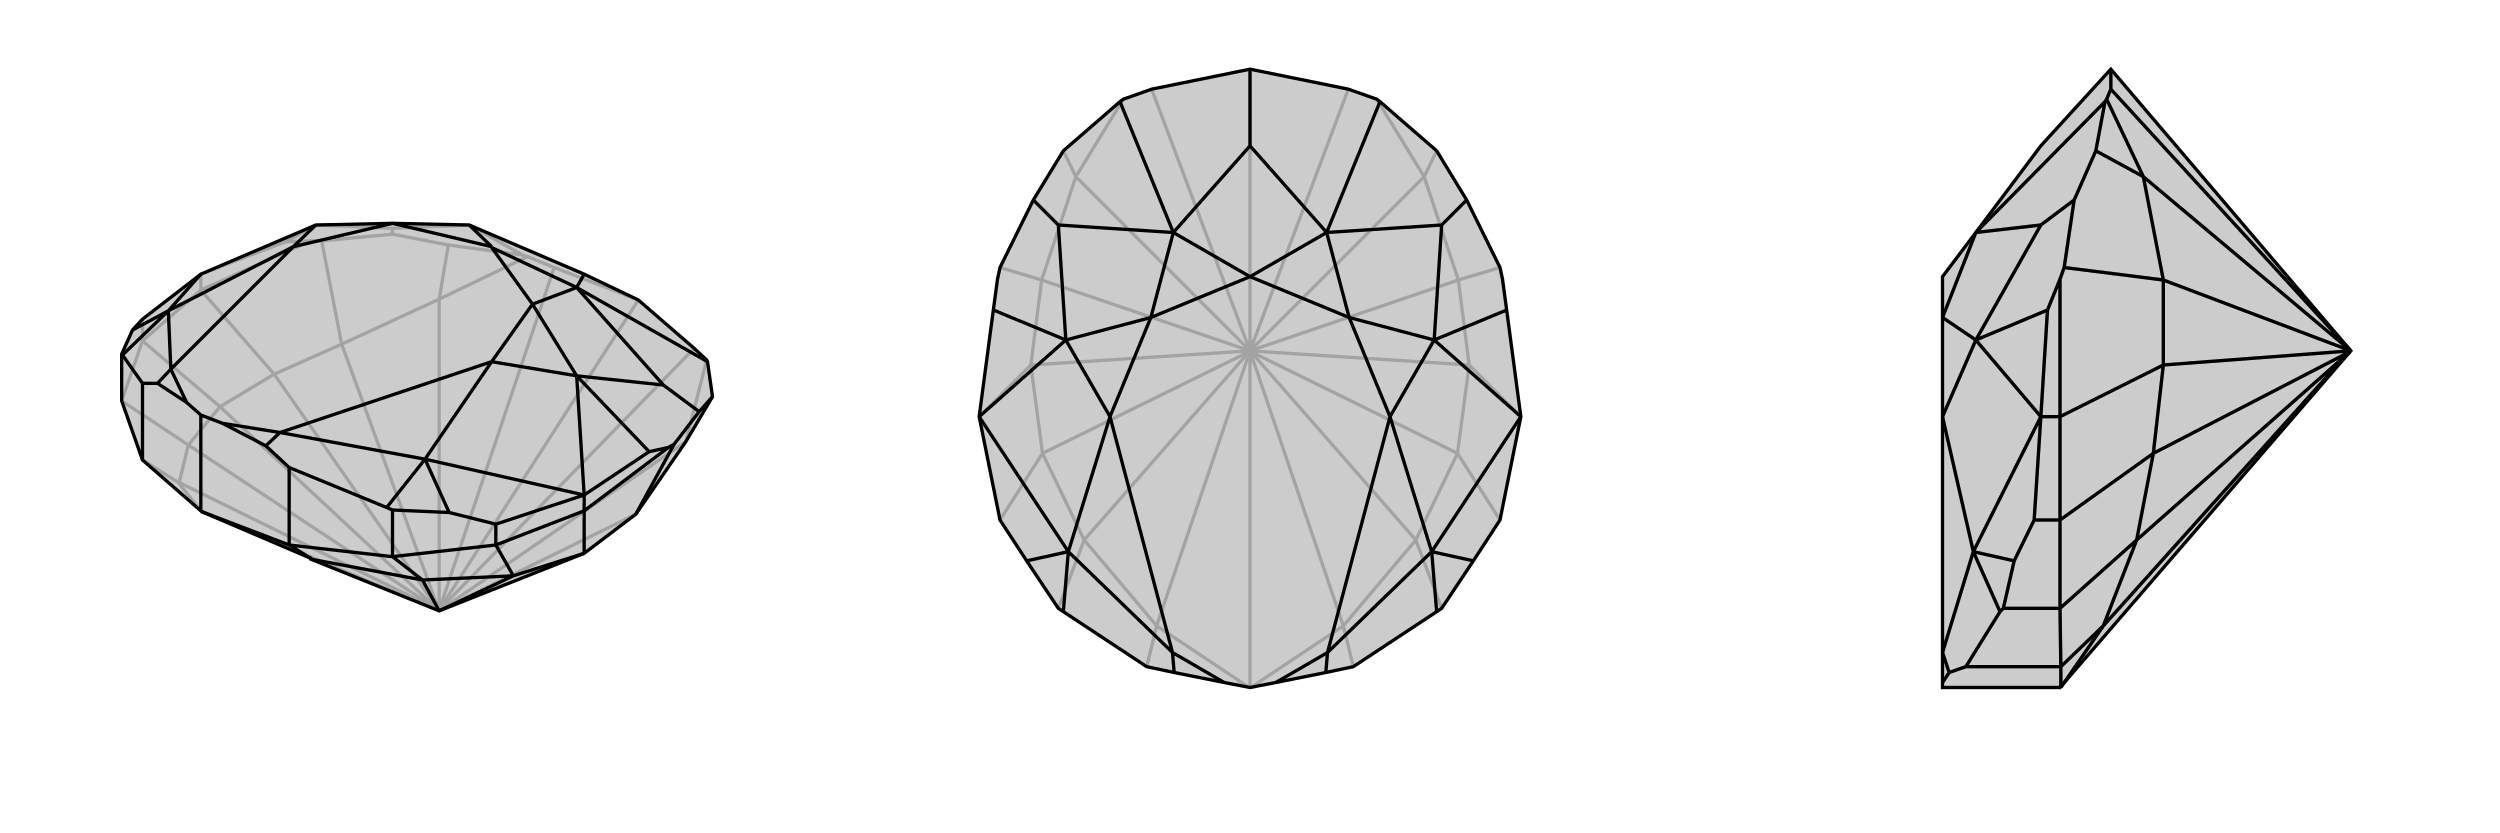
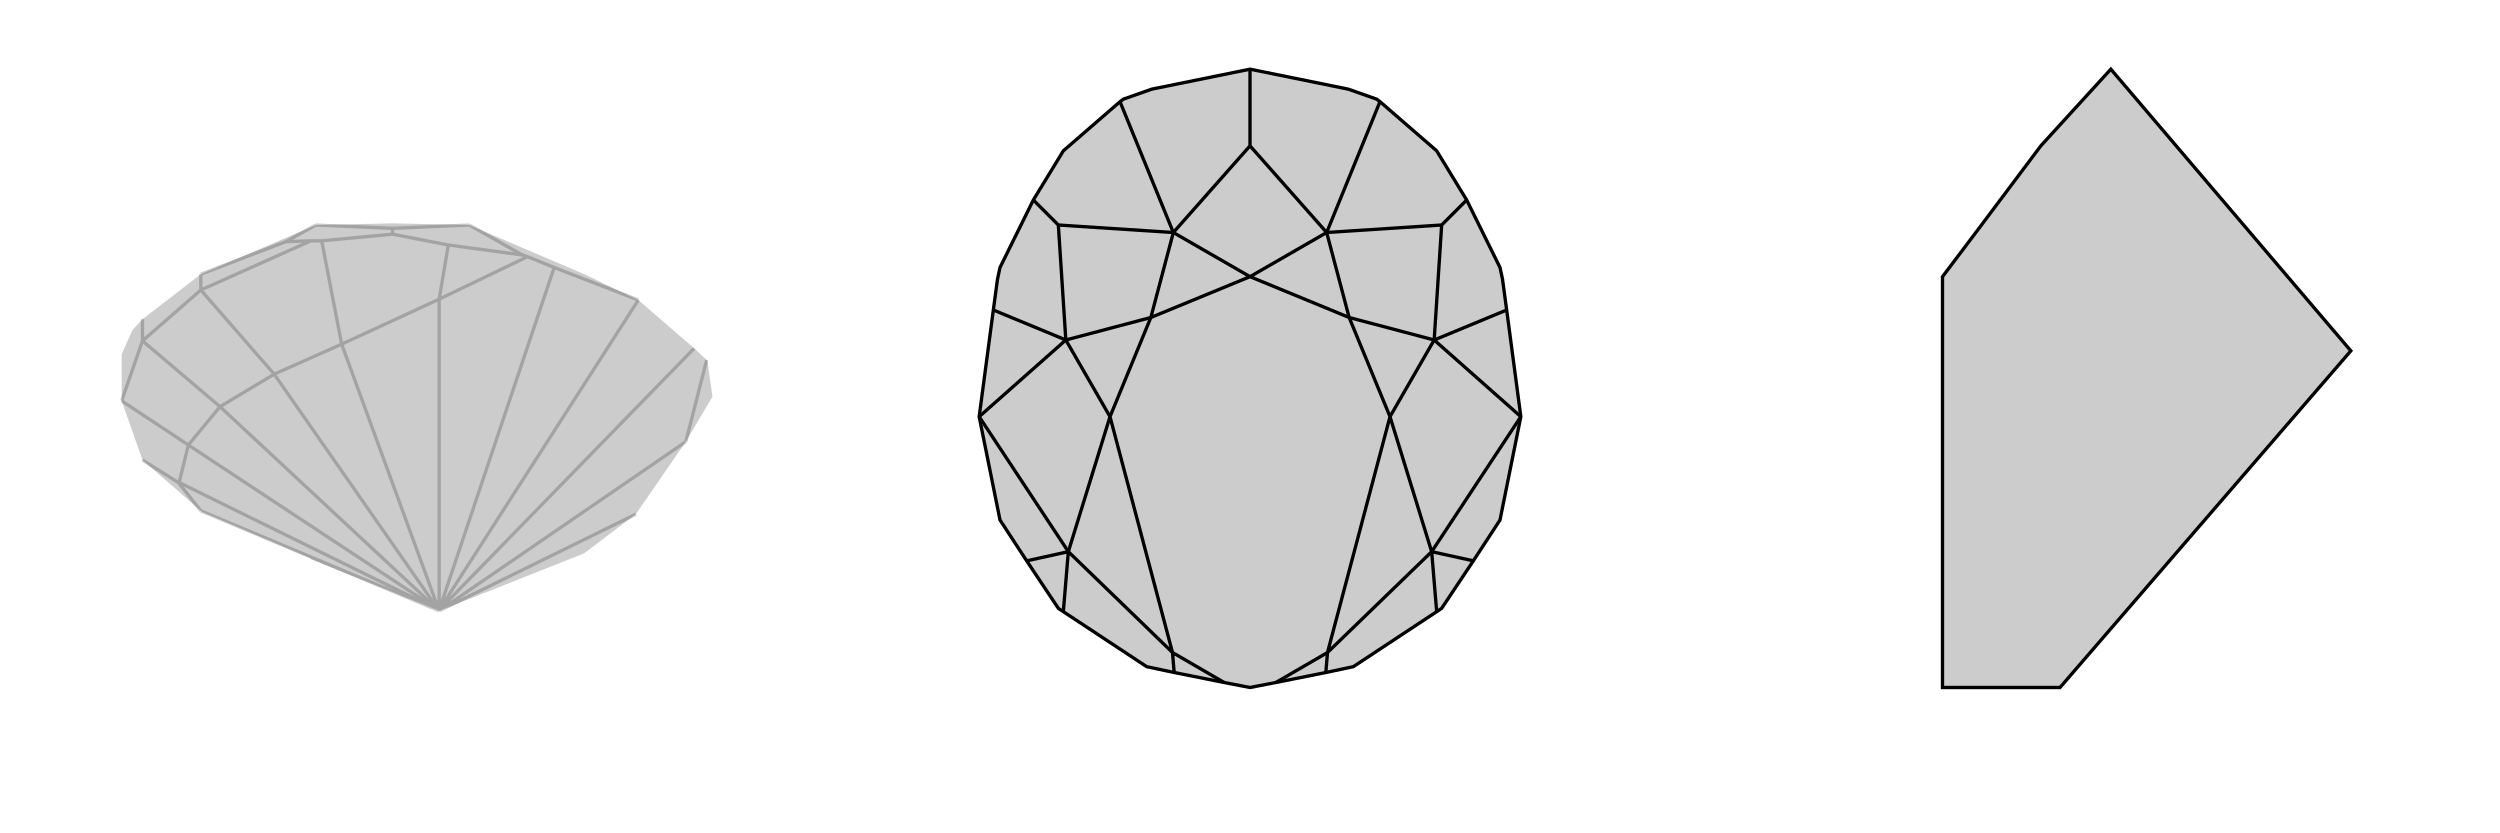
<svg xmlns="http://www.w3.org/2000/svg" viewBox="0 0 3000 1000">
  <g stroke="currentColor" stroke-width="4" fill="none" transform="translate(-29 3)">
    <path fill="currentColor" stroke="none" fill-opacity=".2" d="M792,614L730,661L556,730L556,730L402,668L402,667L271,611L270,610L270,610L200,549L175,478L175,422L188,393L200,380L270,326L408,267L500,265L592,267L730,326L795,357L862,415L877,429L878,431L884,473L852,527z" />
    <path stroke-opacity=".2" d="M556,730L270,610M556,729L795,357M556,729L694,318M556,729L862,415M556,730L556,729M556,356L662,305M852,527L877,429M556,730L556,356M556,730L852,527M556,356L567,291M556,356L439,410M556,730L439,410M556,730L792,614M439,410L415,286M439,410L358,446M556,730L555,729M556,730L358,446M358,446L270,345M358,446L293,485M293,485L555,729M293,485L200,406M293,485L255,531M555,729L244,576M555,729L555,729M555,729L255,531M244,576L243,576M255,531L175,478M255,531L244,576M243,576L270,610M243,576L200,549M175,478L200,406M200,406L270,345M200,406L200,380M270,345L402,286M270,345L270,326M795,357L694,318M694,318L662,305M662,305L656,303M567,291L656,303M567,291L500,278M592,267L500,271M592,267L656,303M415,286L500,278M415,286L402,286M402,286L372,287M408,267L500,271M500,278L500,271M270,326L372,287M408,267L372,287" />
-     <path d="M792,614L730,661L556,730L556,730L402,668L402,667L271,611L270,610L270,610L200,549L175,478L175,422L188,393L200,380L270,326L408,267L500,265L592,267L730,326L795,357L862,415L877,429L878,431L884,473L852,527z" />
-     <path d="M792,614L838,530M730,661L730,610M730,661L645,688M645,688L556,730M645,688L624,651M645,688L536,693M556,730L556,730M556,730L536,693M536,693L500,665M536,693L402,668M402,667L376,651M271,611L376,651M270,610L270,495M200,549L200,457M376,651L500,665M376,651L376,558M500,665L624,651M500,665L500,609M624,651L730,610M624,651L624,626M730,610L831,534M730,610L730,591M376,558L348,532M376,558L493,606M200,457L218,457M200,457L176,423M730,326L721,342M884,473L868,491M721,342L825,459M721,342L878,431M721,342L619,294M721,342L668,362M592,267L619,293M838,530L868,491M838,530L831,534M831,534L808,539M721,448L825,459M868,491L825,459M730,591L808,539M730,591L721,448M721,448L808,539M721,448L668,362M721,448L619,431M408,267L381,293M624,626L568,612M730,591L624,626M730,591L539,548M270,326L231,370M500,609L493,606M500,609L568,612M493,606L539,548M568,612L539,548M175,422L176,423M176,423L231,370M188,393L231,370M539,548L619,431M539,548L365,516M231,370L381,293M231,370L234,440M348,532L296,505M348,532L365,516M218,457L253,480M218,457L234,440M270,495L253,480M270,495L296,505M619,294L619,293M619,294L668,362M619,293L500,265M668,362L619,431M500,265L381,293M365,516L619,431M234,440L381,293M365,516L296,505M234,440L253,480" />
  </g>
  <g stroke="currentColor" stroke-width="4" fill="none" transform="translate(1000 0)">
    <path fill="currentColor" stroke="none" fill-opacity=".2" d="M808,372L803,335L800,321L760,240L724,181L656,122L652,119L618,107L500,83L382,107L348,119L344,122L276,181L240,240L200,321L197,335L192,372L175,500L200,624L232,673L270,730L276,734L376,800L409,807L469,819L500,825L531,819L591,807L624,800L724,734L730,730L768,673L800,624L825,500z" />
-     <path stroke-opacity=".2" d="M500,421L500,825M500,421L500,83M500,421L382,107M500,421L618,107M500,421L500,421M291,212L348,119M709,212L652,119M500,421L291,212M500,421L709,212M291,212L276,181M291,212L250,336M709,212L724,181M709,212L750,336M500,421L250,336M500,421L750,336M250,336L200,321M250,336L237,438M750,336L800,321M750,336L763,438M500,421L500,421M500,421L237,438M500,421L500,421M500,421L763,438M237,438L175,500M237,438L251,544M763,438L825,500M763,438L749,544M251,544L499,422M749,544L501,422M251,544L200,624M251,544L301,648M749,544L800,624M749,544L699,648M500,421L388,751M500,421L499,422M499,422L301,648M500,421L612,751M500,421L501,422M501,422L699,648M388,751L388,751M301,648L270,730M301,648L388,751M612,751L612,751M699,648L730,730M699,648L612,751M388,751L499,825M388,751L376,800M612,751L501,825M612,751L624,800" />
    <path d="M808,372L803,335L800,321L760,240L724,181L656,122L652,119L618,107L500,83L382,107L348,119L344,122L276,181L240,240L200,321L197,335L192,372L175,500L200,624L232,673L270,730L276,734L376,800L409,807L469,819L500,825L531,819L591,807L624,800L724,734L730,730L768,673L800,624L825,500z" />
    <path d="M500,175L592,279M500,175L408,279M500,83L500,175M592,279L730,270M592,279L656,122M408,279L270,270M408,279L344,122M592,279L500,332M592,279L619,381M408,279L500,332M408,279L381,381M721,408L730,270M760,240L730,270M279,408L270,270M240,240L270,270M825,500L721,408M721,408L808,372M175,500L279,408M279,408L192,372M721,408L619,381M721,408L668,500M279,408L381,381M279,408L332,500M825,500L718,662M175,500L282,662M724,734L718,662M768,673L718,662M276,734L282,662M232,673L282,662M718,662L668,500M718,662L593,783M282,662L332,500M282,662L407,783M591,807L593,783M409,807L407,783M500,332L500,332M500,332L619,381M500,332L381,381M619,381L668,500M381,381L332,500M593,783L668,500M407,783L332,500M593,783L531,819M407,783L469,819" />
  </g>
  <g stroke="currentColor" stroke-width="4" fill="none" transform="translate(2000 0)">
    <path fill="currentColor" stroke="none" fill-opacity=".2" d="M821,421L533,83L449,175L371,279L331,332L331,381L331,500L331,783L331,819L331,825L472,825L821,421z" />
-     <path stroke-opacity=".2" d="M821,421L533,107M572,212L528,119M821,421L572,212M572,212L515,181M572,212L596,336M821,421L596,336M596,336L477,321M596,336L596,438M821,421L820,421M821,421L596,438M596,438L472,500M596,438L584,544M584,544L820,422M584,544L472,624M584,544L564,648M820,421L524,751M820,421L820,422M820,422L564,648M524,751L524,751M564,648L472,730M564,648L524,751M524,751L473,825M524,751L473,800M472,825L473,825M473,825L473,800M473,800L472,730M473,800L359,800M472,730L472,624M472,730L404,730M472,624L472,500M472,624L441,624M472,500L472,335M472,500L449,500M359,800L339,807M359,800L400,734M533,83L533,107M533,107L528,119M528,119L526,122M515,181L526,122M515,181L489,240M371,279L449,270M371,279L526,122M371,279L331,381M477,321L489,240M477,321L472,335M472,335L457,372M371,408L449,270M489,240L449,270M449,500L457,372M449,500L371,408M371,408L457,372M371,408L331,381M371,408L331,500M441,624L417,673M449,500L441,624M449,500L368,662M404,730L400,734M404,730L417,673M400,734L368,662M417,673L368,662M368,662L331,500M368,662L331,783M339,807L331,819M339,807L331,783" />
    <path d="M821,421L533,83L449,175L371,279L331,332L331,381L331,500L331,783L331,819L331,825L472,825L821,421z" />
-     <path d="M821,421L533,107M572,212L528,119M821,421L572,212M572,212L515,181M572,212L596,336M821,421L596,336M596,336L477,321M596,336L596,438M821,421L820,421M821,421L596,438M596,438L472,500M596,438L584,544M584,544L820,422M584,544L472,624M584,544L564,648M820,421L524,751M820,421L820,422M820,422L564,648M524,751L524,751M564,648L472,730M564,648L524,751M524,751L473,825M524,751L473,800M472,825L473,825M473,825L473,800M473,800L472,730M473,800L359,800M472,730L472,624M472,730L404,730M472,624L472,500M472,624L441,624M472,500L472,335M472,500L449,500M359,800L339,807M359,800L400,734M533,83L533,107M533,107L528,119M528,119L526,122M515,181L526,122M515,181L489,240M371,279L449,270M371,279L526,122M371,279L331,381M477,321L489,240M477,321L472,335M472,335L457,372M371,408L449,270M489,240L449,270M449,500L457,372M449,500L371,408M371,408L457,372M371,408L331,381M371,408L331,500M441,624L417,673M449,500L441,624M449,500L368,662M404,730L400,734M404,730L417,673M400,734L368,662M417,673L368,662M368,662L331,500M368,662L331,783M339,807L331,819M339,807L331,783" />
  </g>
</svg>